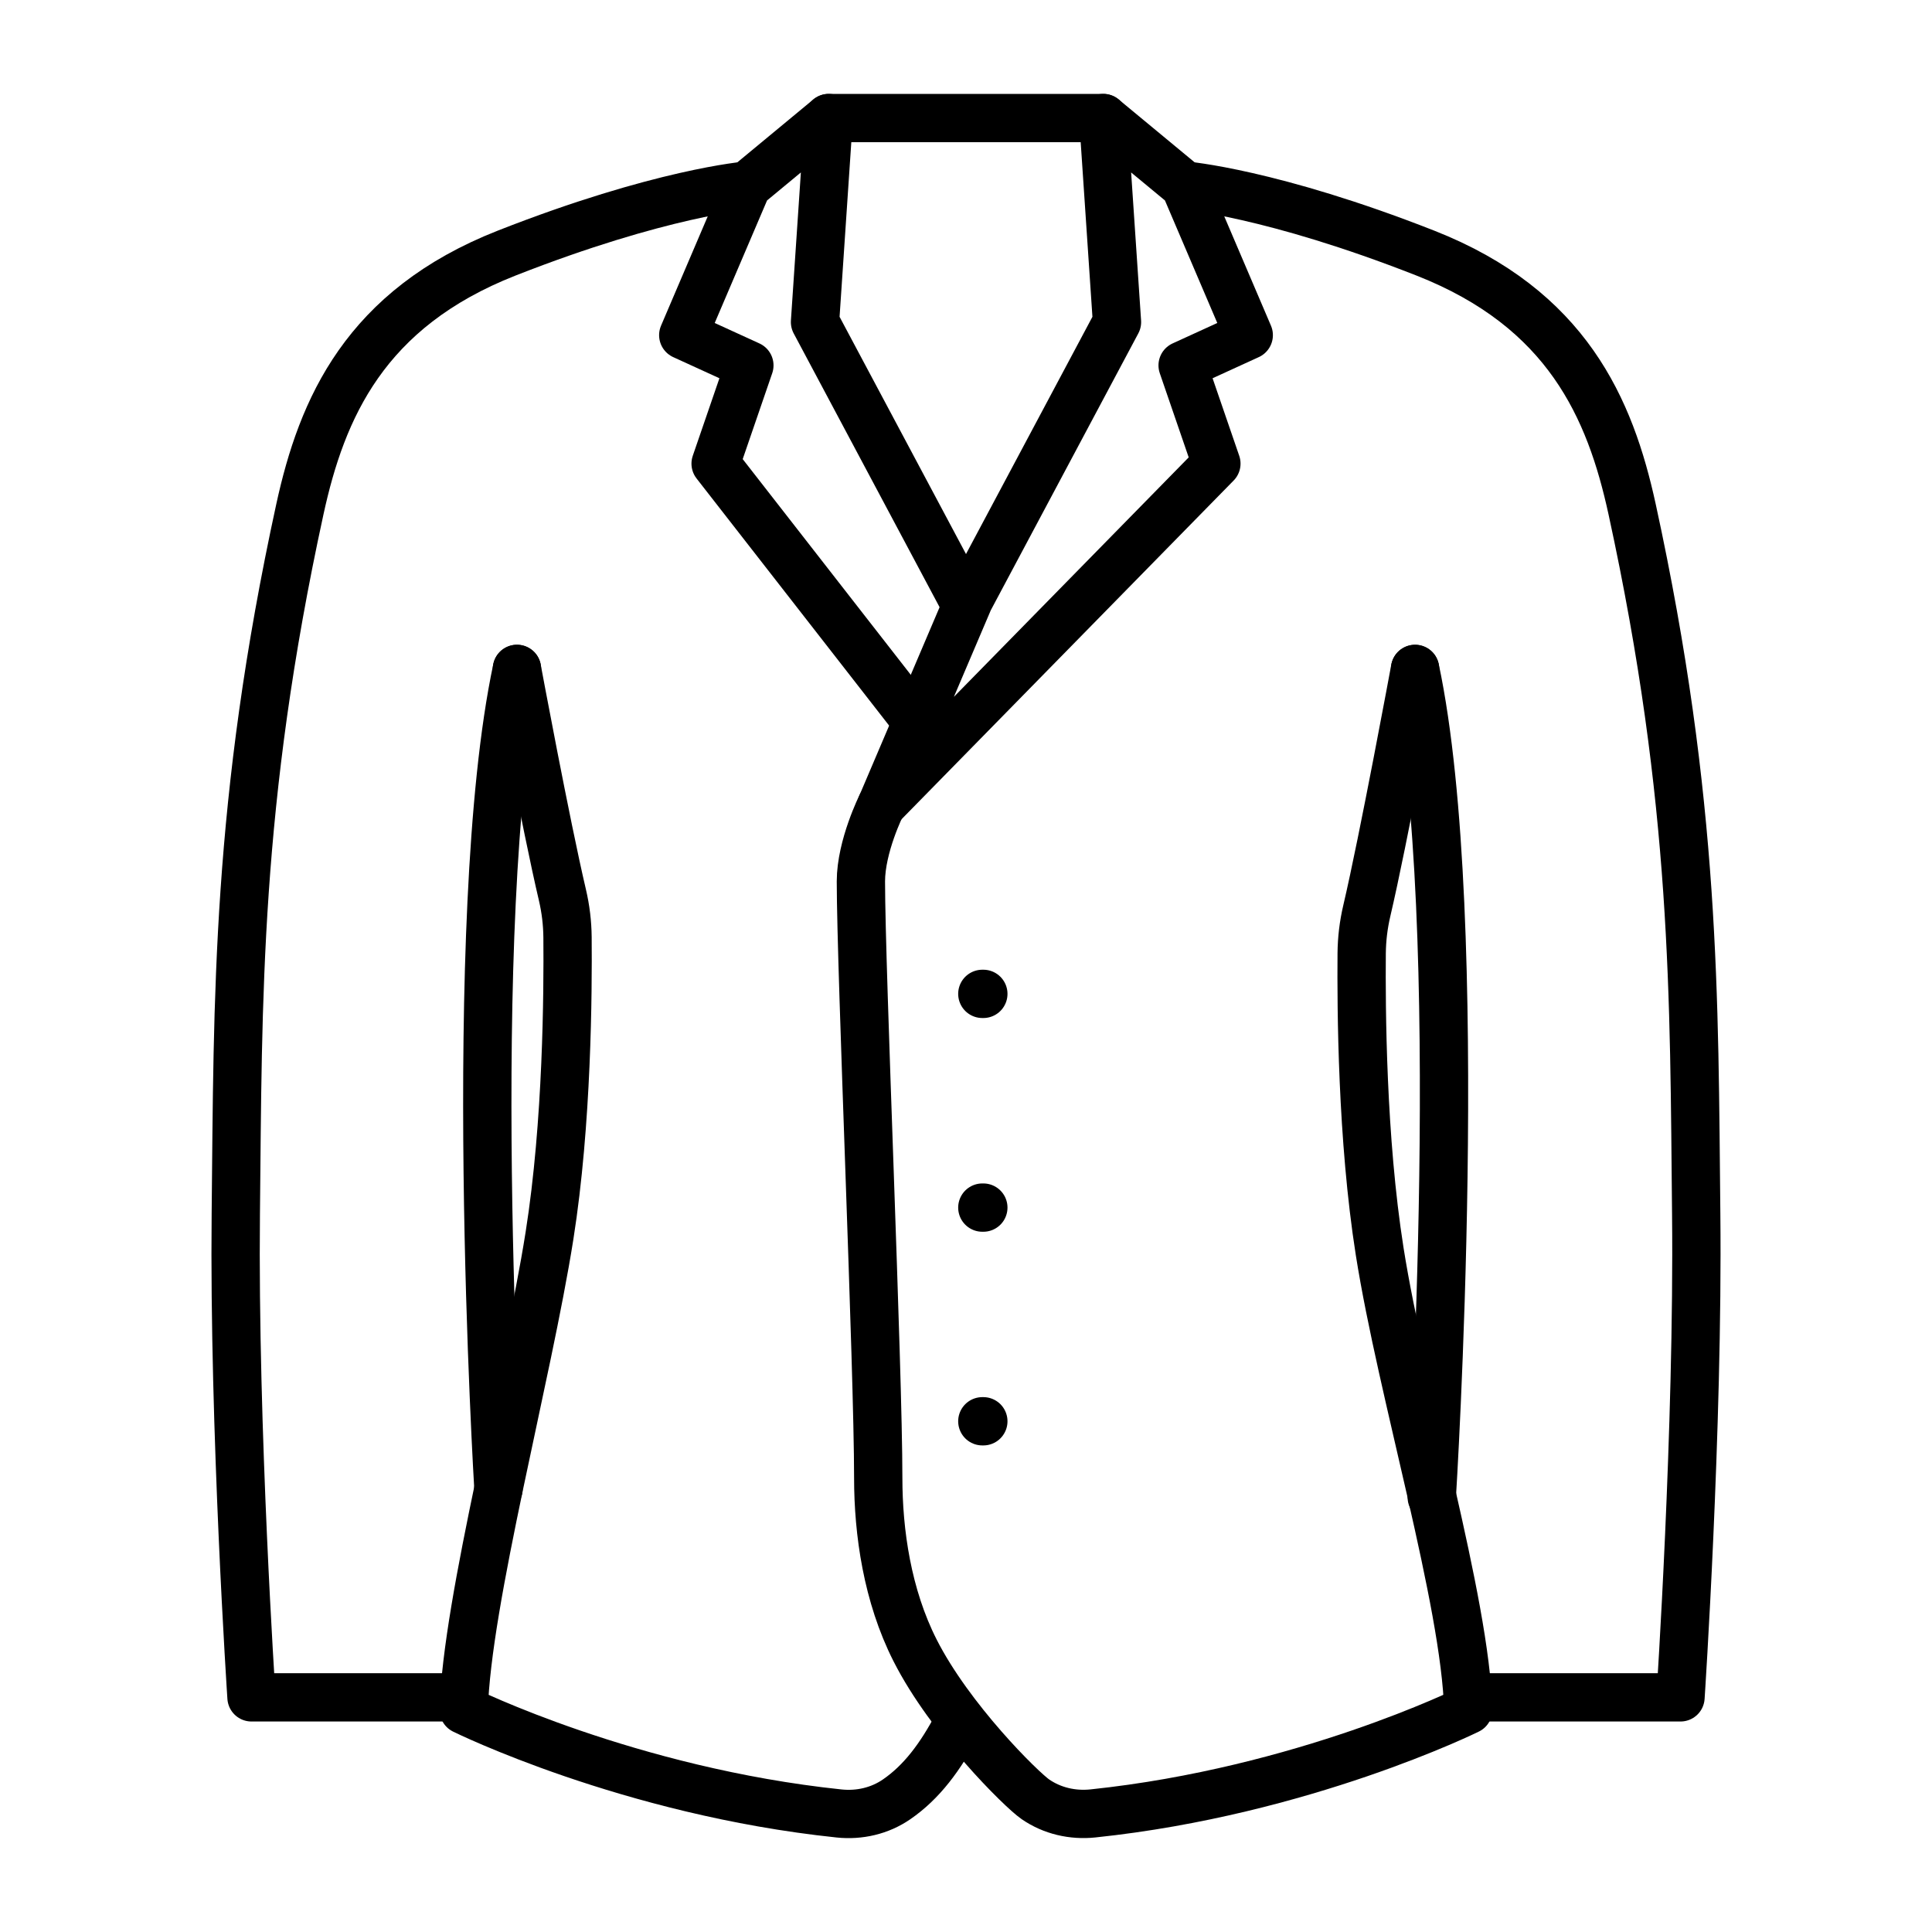
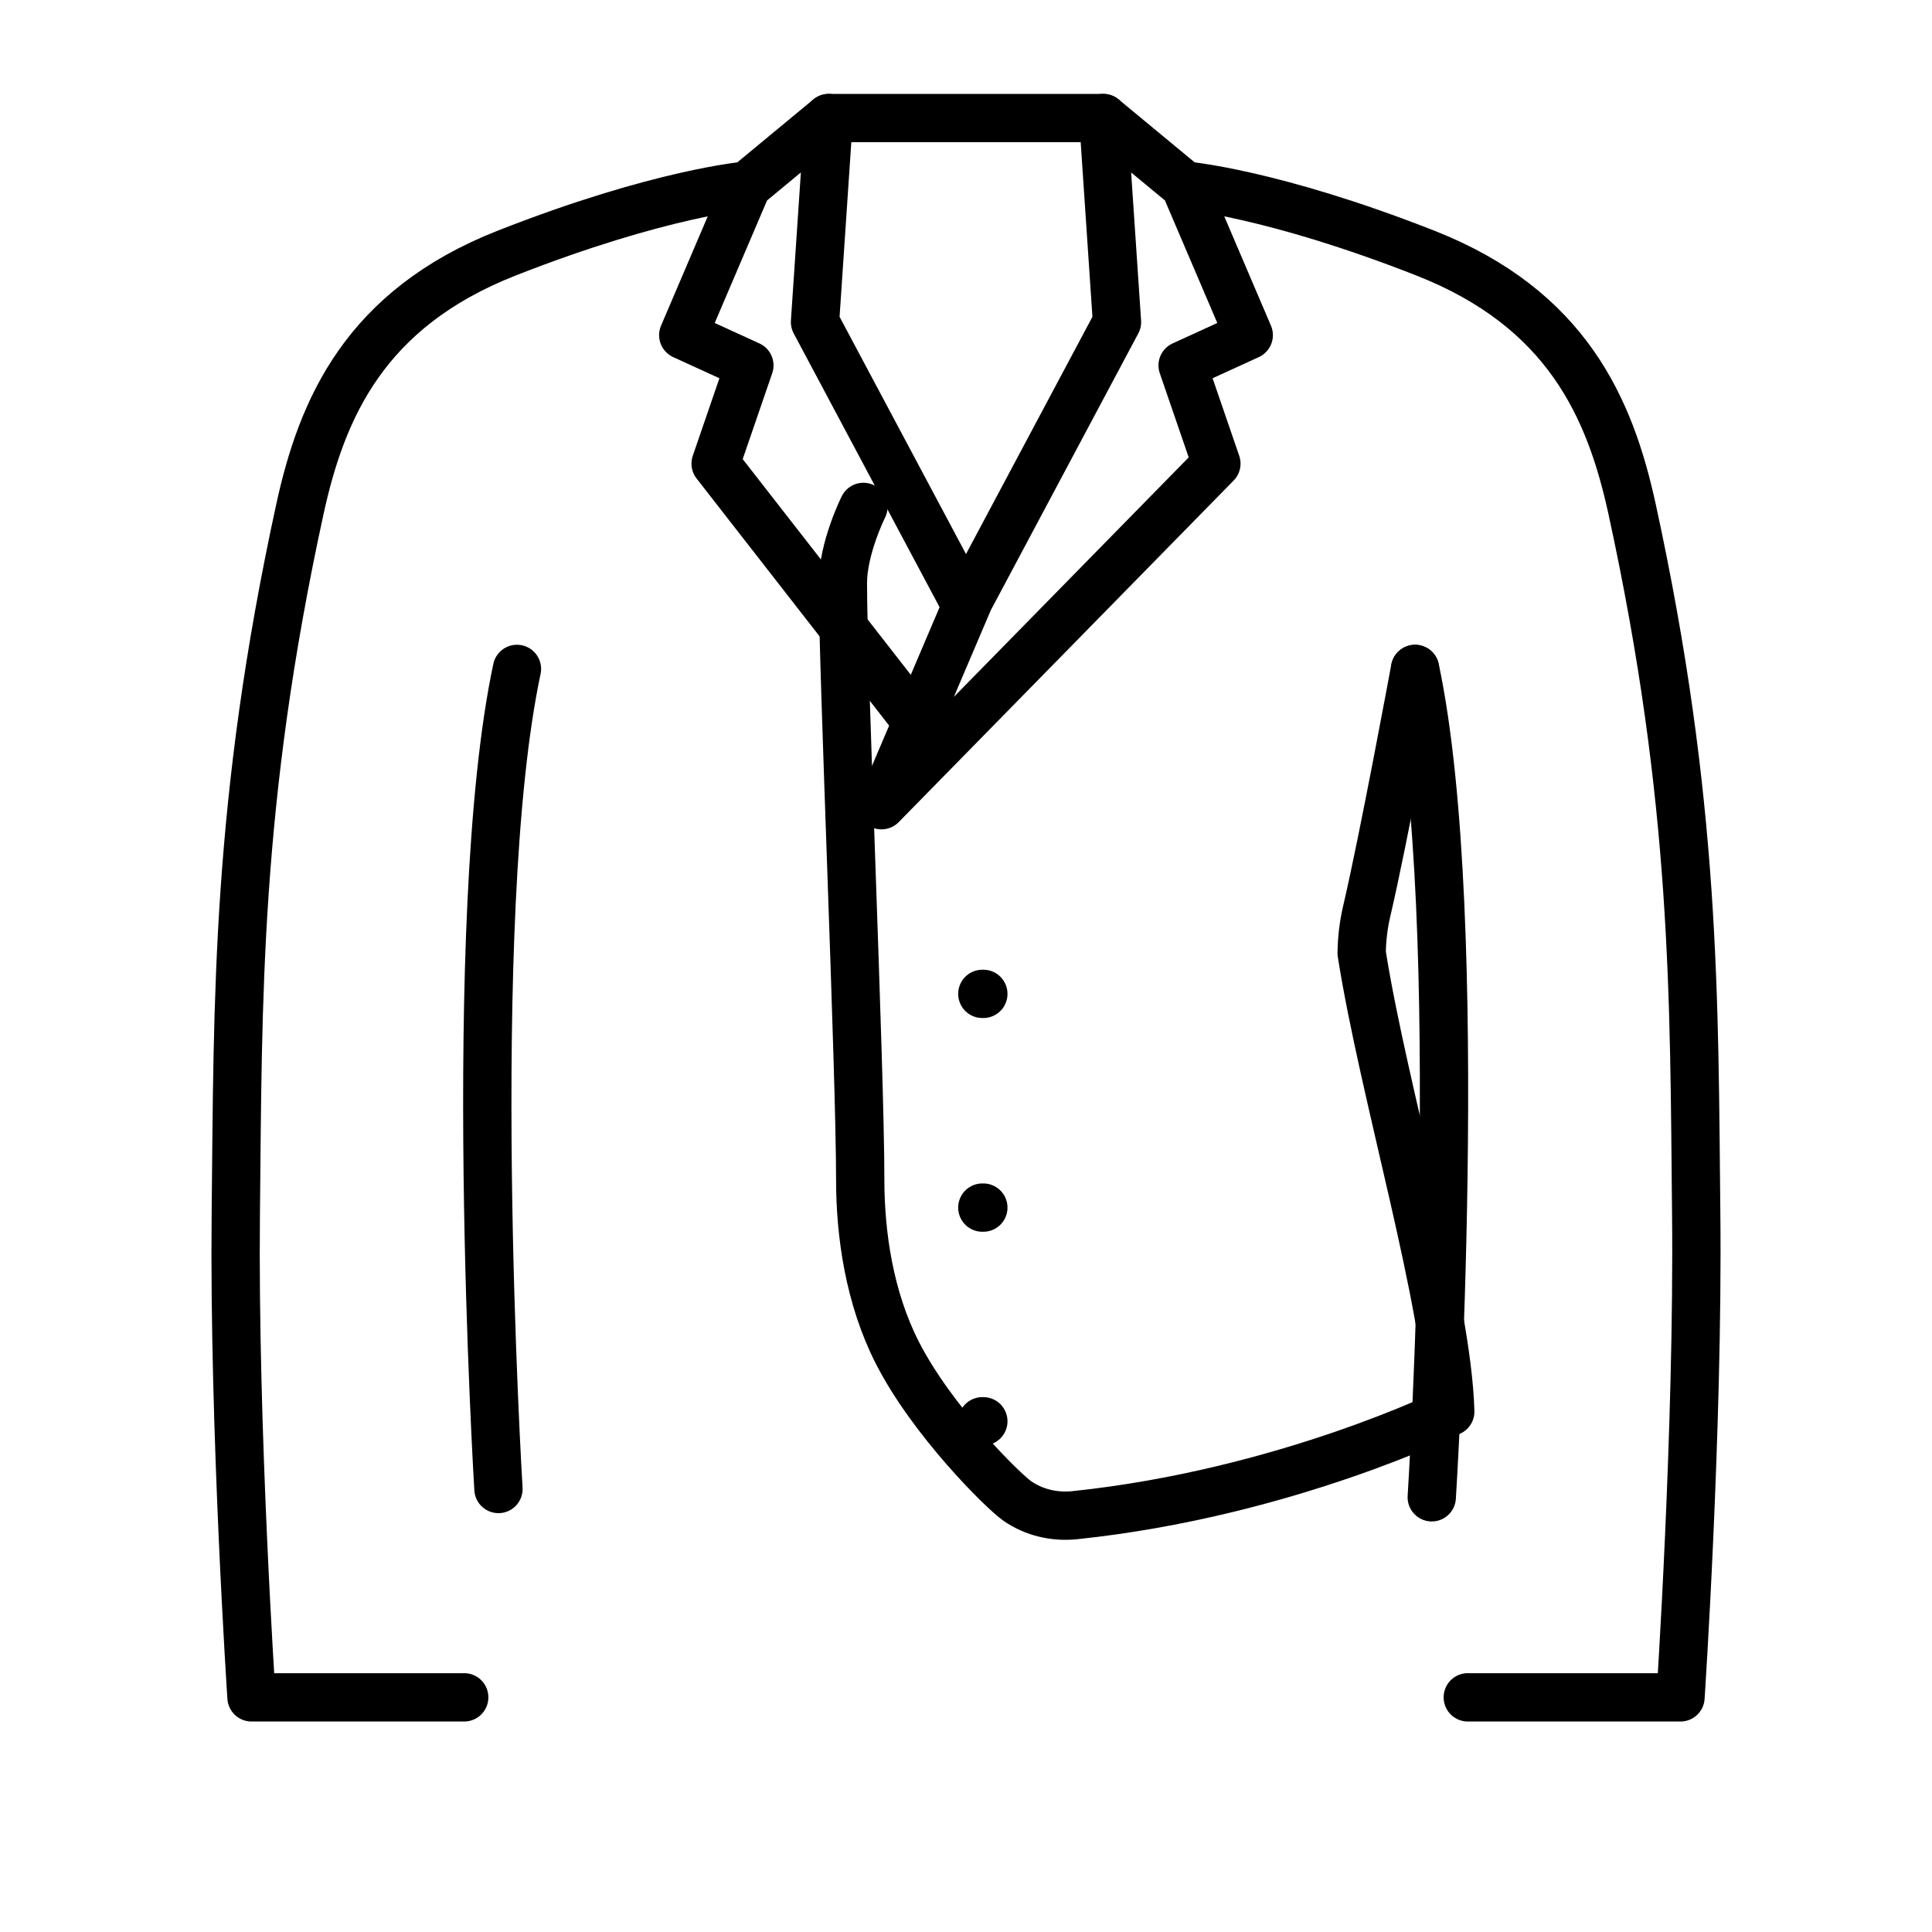
<svg xmlns="http://www.w3.org/2000/svg" version="1.1" id="Слой_1" x="0px" y="0px" width="40px" height="40px" viewBox="0 0 40 40" enable-background="new 0 0 40 40" xml:space="preserve">
-   <rect x="0.053" y="0.053" fill="none" width="39.894" height="39.894" />
  <g>
    <path fill="none" stroke="#000000" stroke-linecap="round" stroke-linejoin="round" stroke-miterlimit="10" d="M29.643,31   c0.001-0.019,0.757-11.969-0.345-17.15" />
    <path fill="none" stroke="#000000" stroke-linecap="round" stroke-linejoin="round" stroke-miterlimit="10" d="M24.531,3.842   c0,0,1.797,0.147,4.979,1.398c2.935,1.154,3.826,3.214,4.281,5.302c1.327,6.093,1.281,10.135,1.327,14.585   c0.046,4.45-0.325,10.015-0.325,10.015h-4.404l0-0.001" />
-     <path fill="none" stroke="#000000" stroke-linecap="round" stroke-linejoin="round" stroke-miterlimit="10" d="M29.297,13.849   c0,0-0.657,3.554-0.999,5.009c-0.068,0.29-0.103,0.581-0.106,0.879c-0.009,1.136,0.003,3.832,0.373,6.175   c0.459,2.906,1.773,7.226,1.834,9.489c0,0-3.414,1.687-7.771,2.144c-0.421,0.044-0.844-0.053-1.192-0.293   c-0.289-0.199-1.768-1.658-2.49-3.082c-0.577-1.136-0.763-2.45-0.763-3.569c0-2.282-0.358-10.481-0.359-12.352   c0-0.729,0.425-1.579,0.425-1.579" />
+     <path fill="none" stroke="#000000" stroke-linecap="round" stroke-linejoin="round" stroke-miterlimit="10" d="M29.297,13.849   c0,0-0.657,3.554-0.999,5.009c-0.068,0.29-0.103,0.581-0.106,0.879c0.459,2.906,1.773,7.226,1.834,9.489c0,0-3.414,1.687-7.771,2.144c-0.421,0.044-0.844-0.053-1.192-0.293   c-0.289-0.199-1.768-1.658-2.49-3.082c-0.577-1.136-0.763-2.45-0.763-3.569c0-2.282-0.358-10.481-0.359-12.352   c0-0.729,0.425-1.579,0.425-1.579" />
    <polygon fill="none" stroke="#000000" stroke-linecap="round" stroke-linejoin="round" stroke-miterlimit="10" points="   24.531,3.842 22.842,2.444 23.126,6.668 20.062,12.418 18.25,16.671 25.184,9.599 24.485,7.565 25.854,6.939  " />
    <path fill="none" stroke="#000000" stroke-linecap="round" stroke-linejoin="round" stroke-miterlimit="10" d="M10.32,30.828   C10.319,30.809,9.6,19.03,10.703,13.849" />
    <path fill="none" stroke="#000000" stroke-linecap="round" stroke-linejoin="round" stroke-miterlimit="10" d="M15.469,3.842   c0,0-1.797,0.147-4.979,1.398c-2.935,1.154-3.826,3.214-4.281,5.302c-1.327,6.093-1.281,10.135-1.327,14.585   c-0.046,4.45,0.325,10.015,0.325,10.015h4.404l0-0.001" />
-     <path fill="none" stroke="#000000" stroke-linecap="round" stroke-linejoin="round" stroke-miterlimit="10" d="M10.703,13.849   c0,0,0.599,3.224,0.941,4.679c0.068,0.29,0.103,0.581,0.106,0.879c0.009,1.136-0.003,3.832-0.373,6.175   c-0.459,2.906-1.715,7.556-1.776,9.82c0,0,3.414,1.687,7.771,2.144c0.421,0.044,0.844-0.053,1.192-0.293   c0.52-0.358,0.905-0.876,1.265-1.557" />
    <polyline fill="none" stroke="#000000" stroke-linecap="round" stroke-linejoin="round" stroke-miterlimit="10" points="   18.984,14.948 14.816,9.599 15.515,7.565 14.146,6.939 15.469,3.842 17.158,2.444 16.874,6.668 19.938,12.418  " />
    <line fill="none" stroke="#000000" stroke-linecap="round" stroke-linejoin="round" stroke-miterlimit="10" x1="20.338" y1="20.577" x2="20.359" y2="20.577" />
    <line fill="none" stroke="#000000" stroke-linecap="round" stroke-linejoin="round" stroke-miterlimit="10" x1="20.338" y1="25.002" x2="20.359" y2="25.002" />
    <line fill="none" stroke="#000000" stroke-linecap="round" stroke-linejoin="round" stroke-miterlimit="10" x1="20.338" y1="29.426" x2="20.359" y2="29.426" />
    <line fill="none" stroke="#000000" stroke-linecap="round" stroke-linejoin="round" stroke-miterlimit="10" x1="22.842" y1="2.444" x2="17.158" y2="2.444" />
  </g>
</svg>